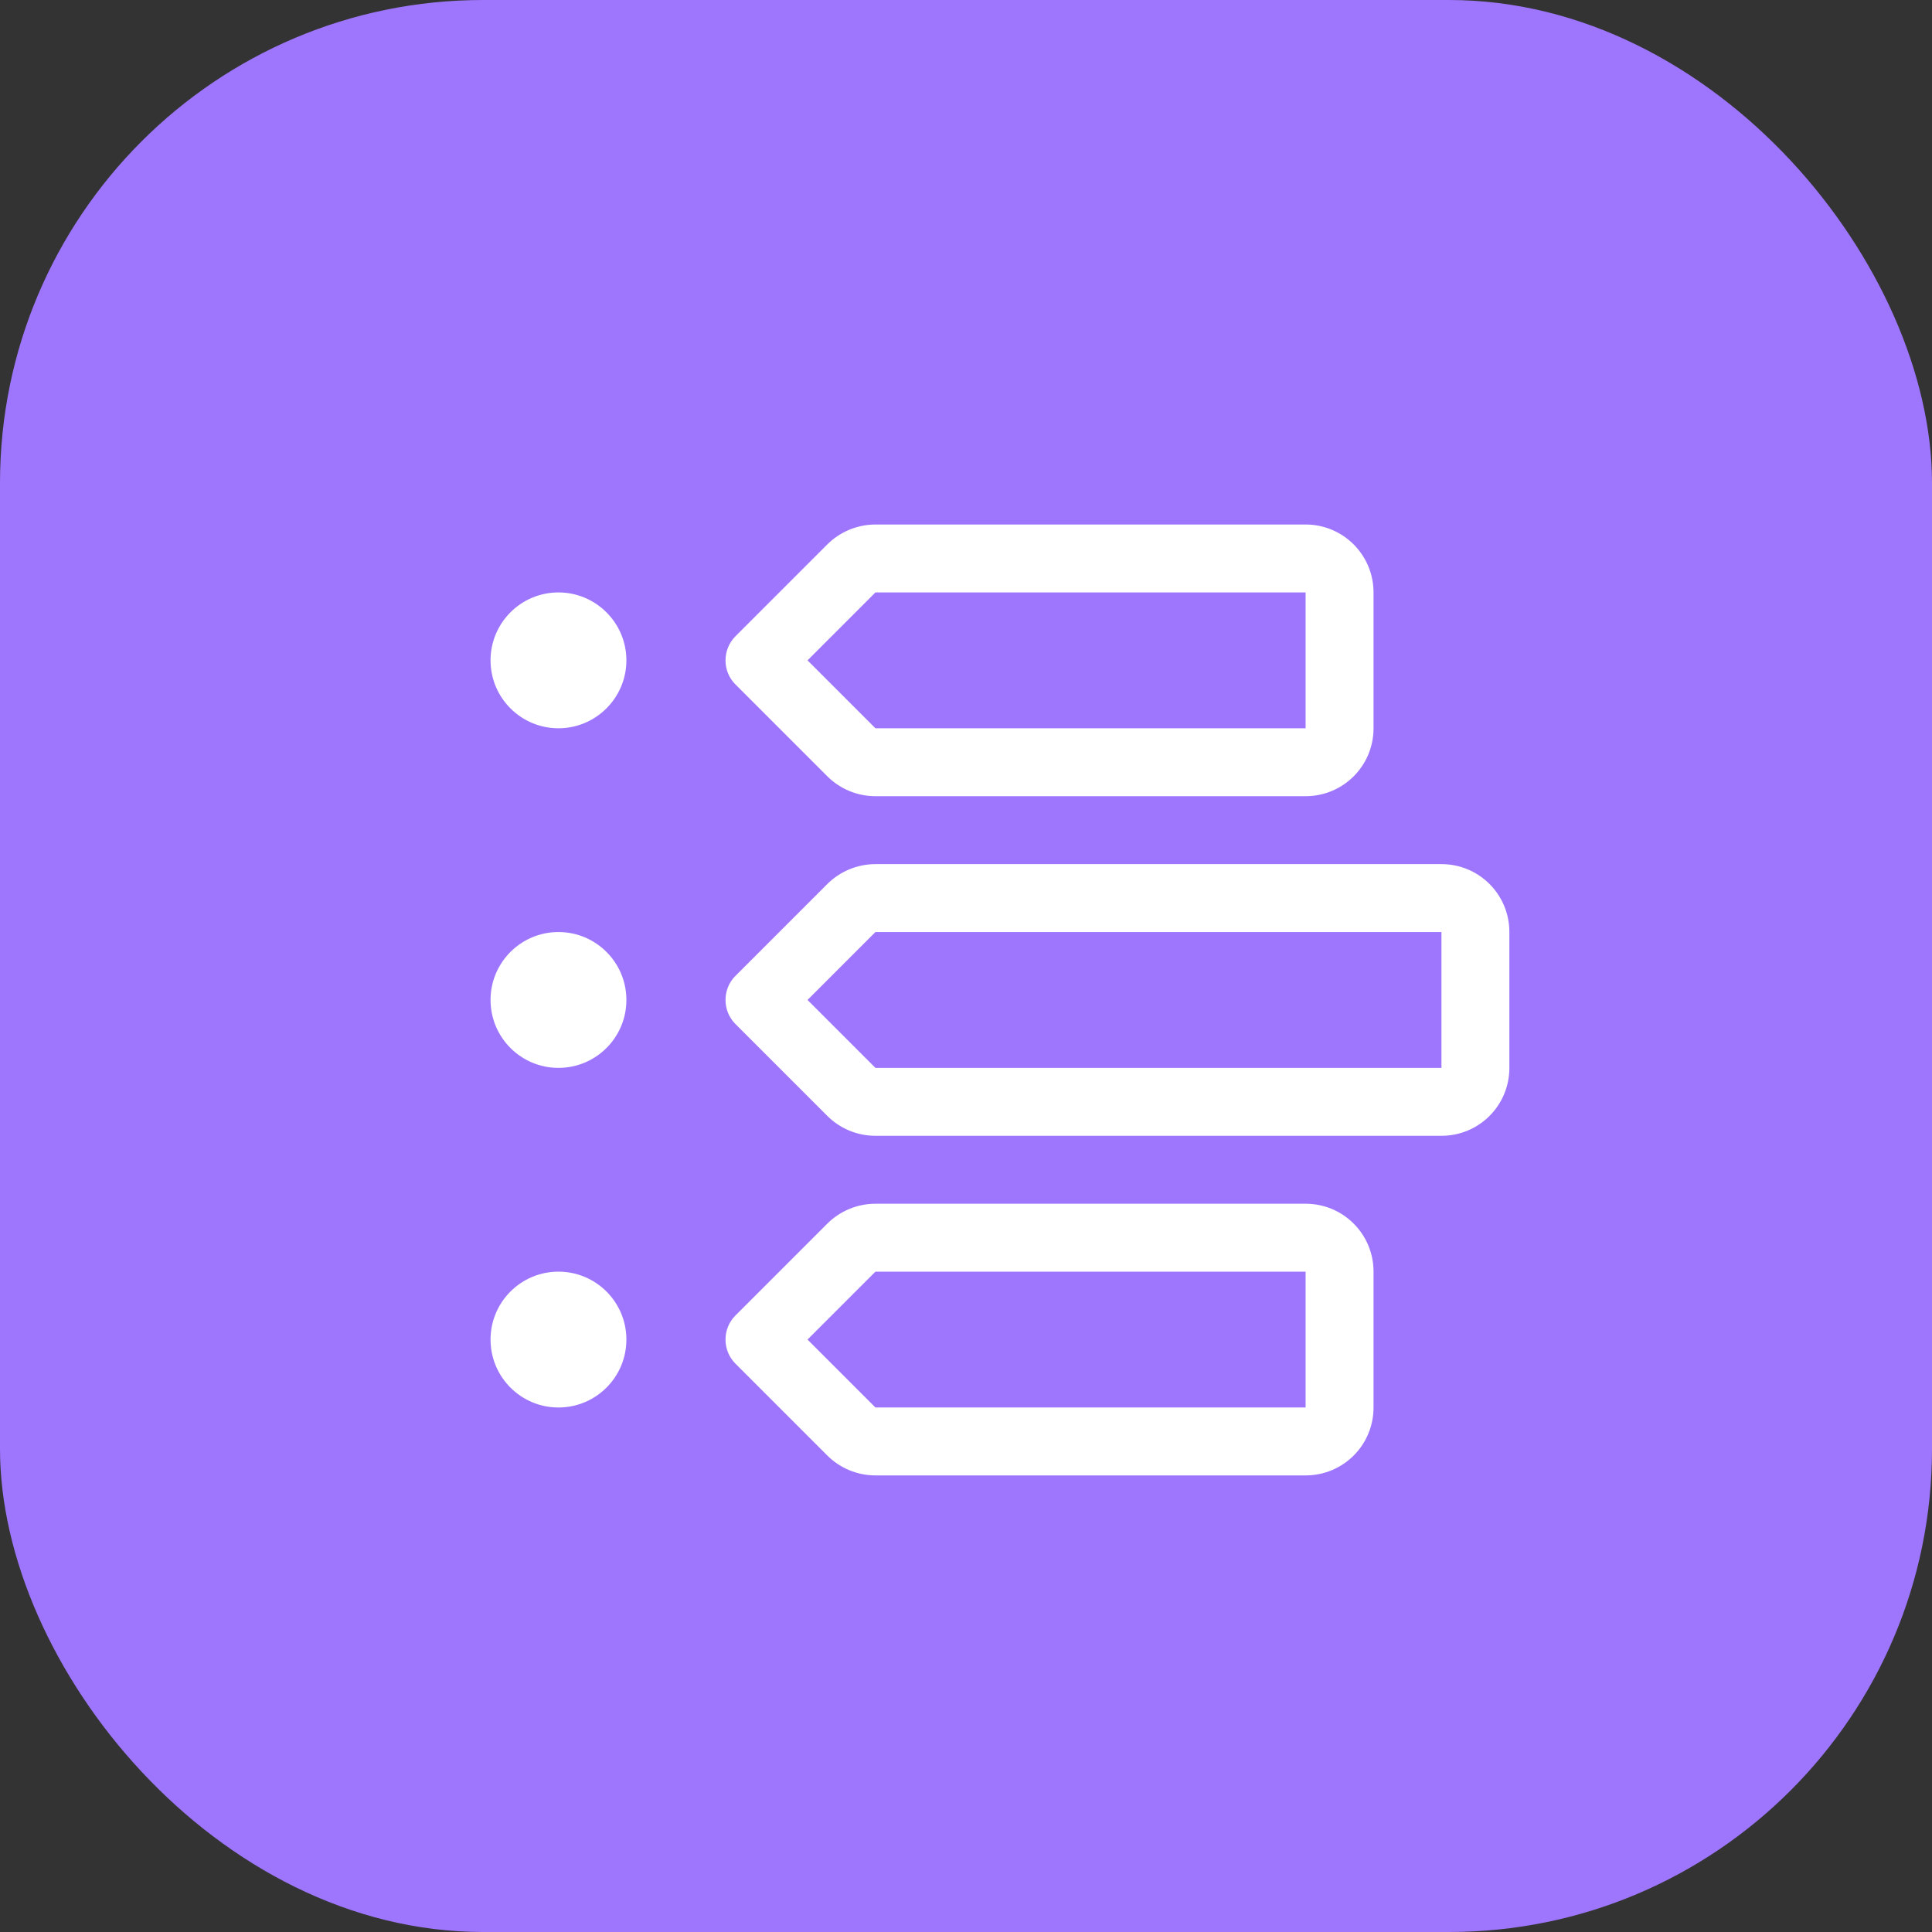
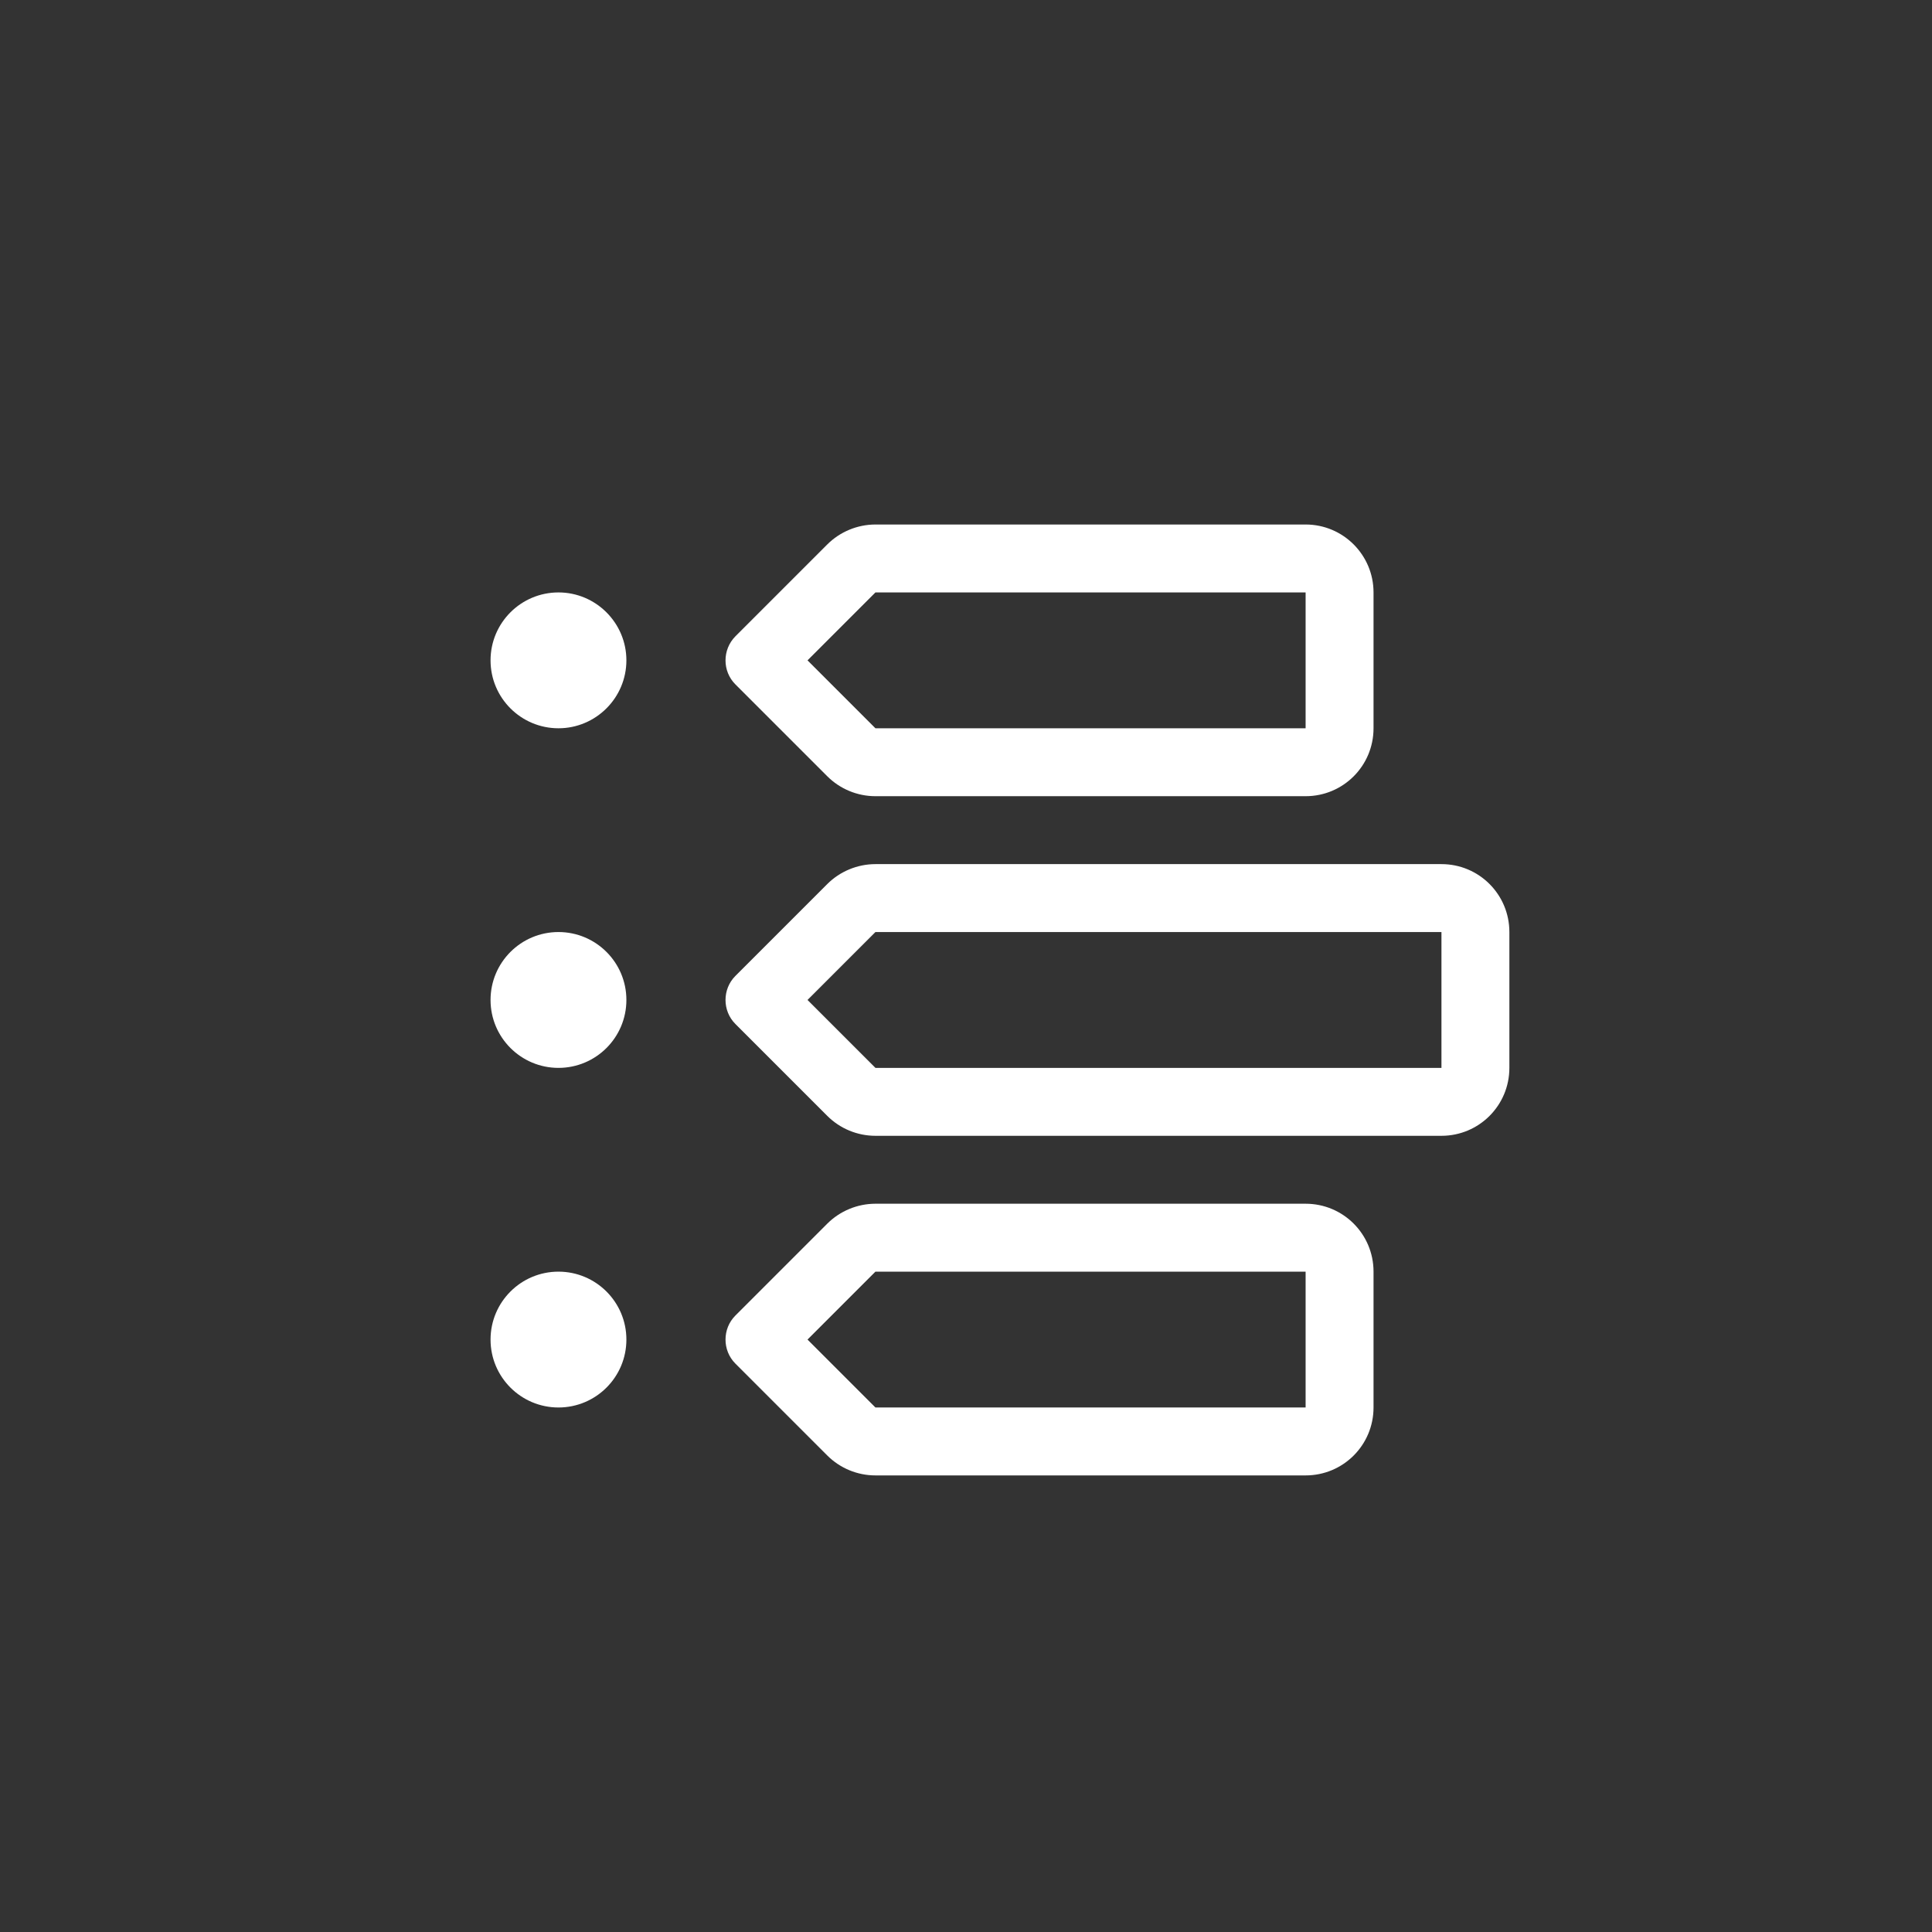
<svg xmlns="http://www.w3.org/2000/svg" id="Layer_1" data-name="Layer 1" width="128" height="128" viewBox="0 0 128 128">
  <rect x="0" y="0" width="128" height="128" fill="#333333" stroke="none" />
-   <rect width="128" height="128" rx="32" ry="32" style="fill: #9e76fd; stroke-width: 0px;" />
  <path d="m37,39.25c2.48,0,4.5,2.02,4.5,4.5s-2.02,4.5-4.5,4.5-4.5-2.01-4.5-4.5,2.02-4.5,4.5-4.5Zm0,22.5c2.48,0,4.5,2.01,4.5,4.5s-2.02,4.5-4.5,4.5-4.5-2.01-4.5-4.5,2.02-4.5,4.5-4.5Zm0,31.5c-2.48,0-4.5-2.01-4.5-4.5s2.02-4.5,4.5-4.5,4.5,2.01,4.5,4.5-2.02,4.5-4.5,4.5Zm21-58.5h28.5c2.49,0,4.5,2.02,4.5,4.5v9c0,2.49-2.01,4.5-4.5,4.5h-28.5c-1.2,0-2.35-.48-3.19-1.32l-6.09-6.09c-.87-.87-.87-2.3,0-3.18l6.09-6.09c.84-.84,2-1.32,3.19-1.32Zm-9.28,29.91l6.09-6.09c.84-.84,2-1.32,3.19-1.32h37.5c2.49,0,4.5,2.01,4.5,4.5v9c0,2.49-2.01,4.5-4.5,4.5h-37.5c-1.2,0-2.35-.48-3.19-1.32l-6.09-6.09c-.87-.87-.87-2.31,0-3.18Zm9.28,15.09h28.5c2.49,0,4.5,2.01,4.5,4.5v9c0,2.49-2.01,4.5-4.5,4.5h-28.5c-1.2,0-2.35-.48-3.19-1.32l-6.09-6.09c-.87-.87-.87-2.31,0-3.18l6.09-6.09c.84-.84,2-1.32,3.19-1.32Zm28.5-31.5v-9h-28.5l-4.5,4.5,4.5,4.5h28.5Zm-33,18l4.5,4.5h37.5v-9h-37.5l-4.5,4.5Zm33,27v-9h-28.5l-4.5,4.5,4.5,4.5h28.5Z" style="fill: #fff; stroke-width: 0px;" />
</svg>